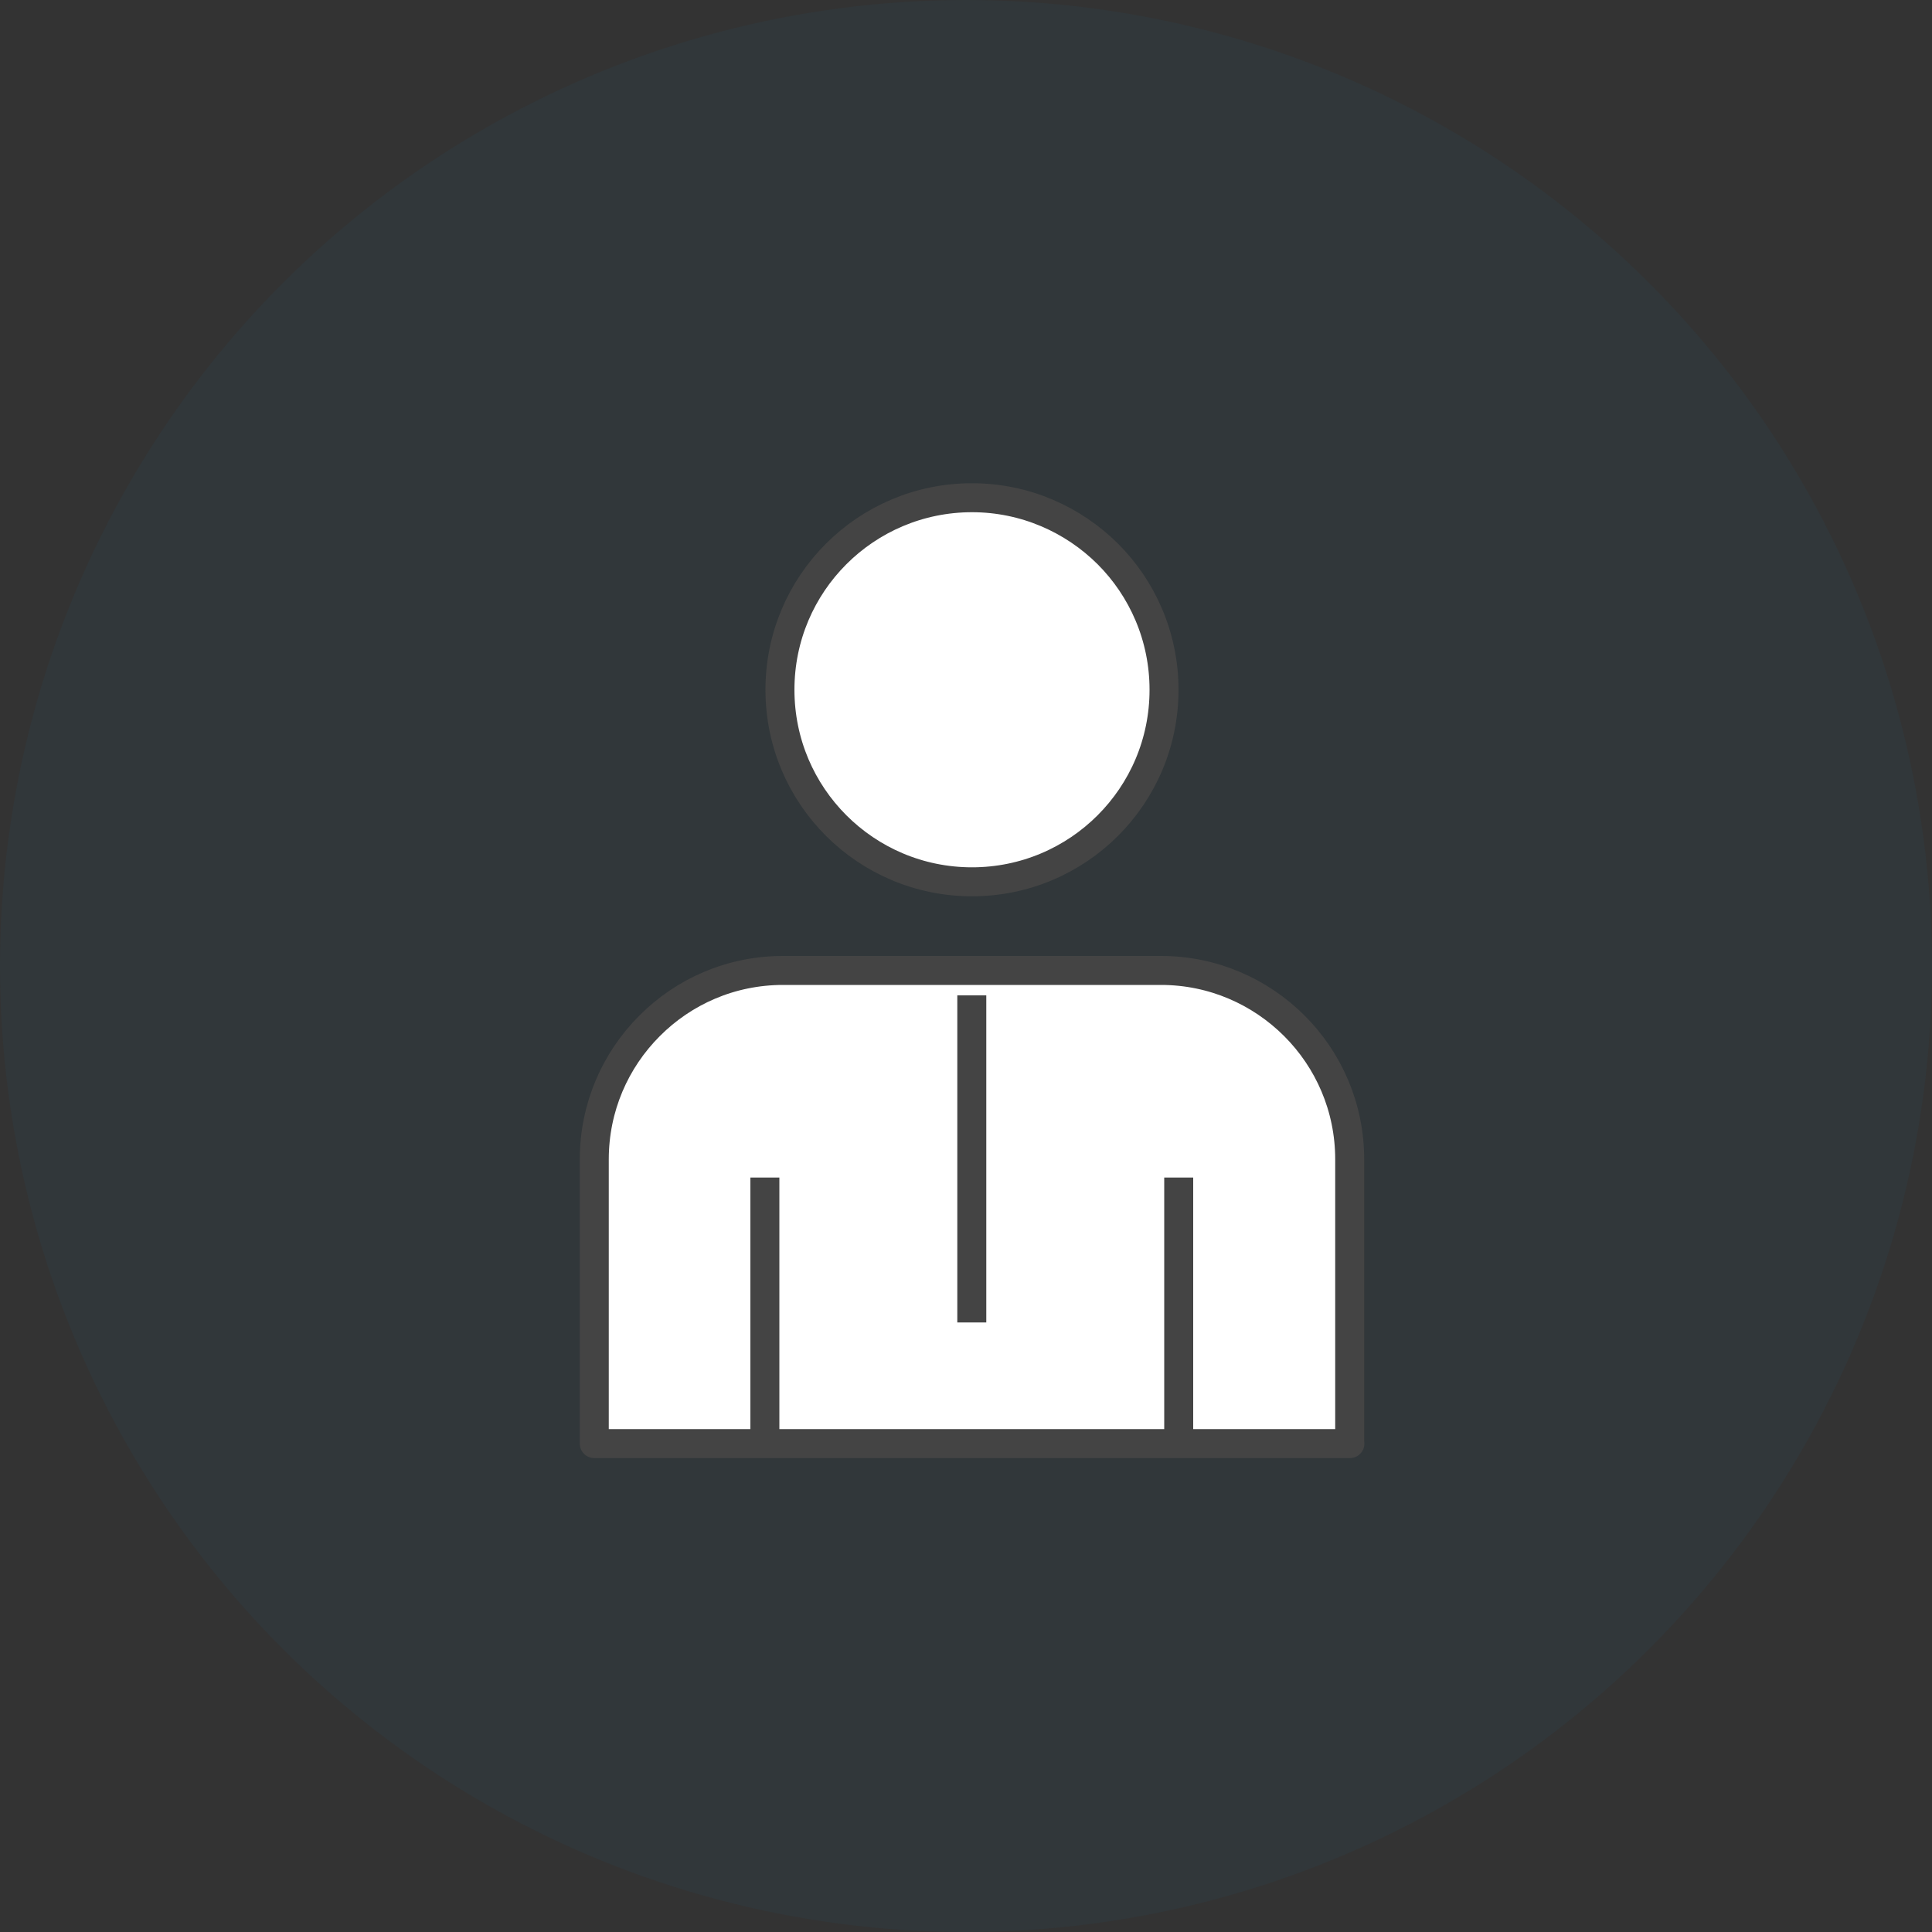
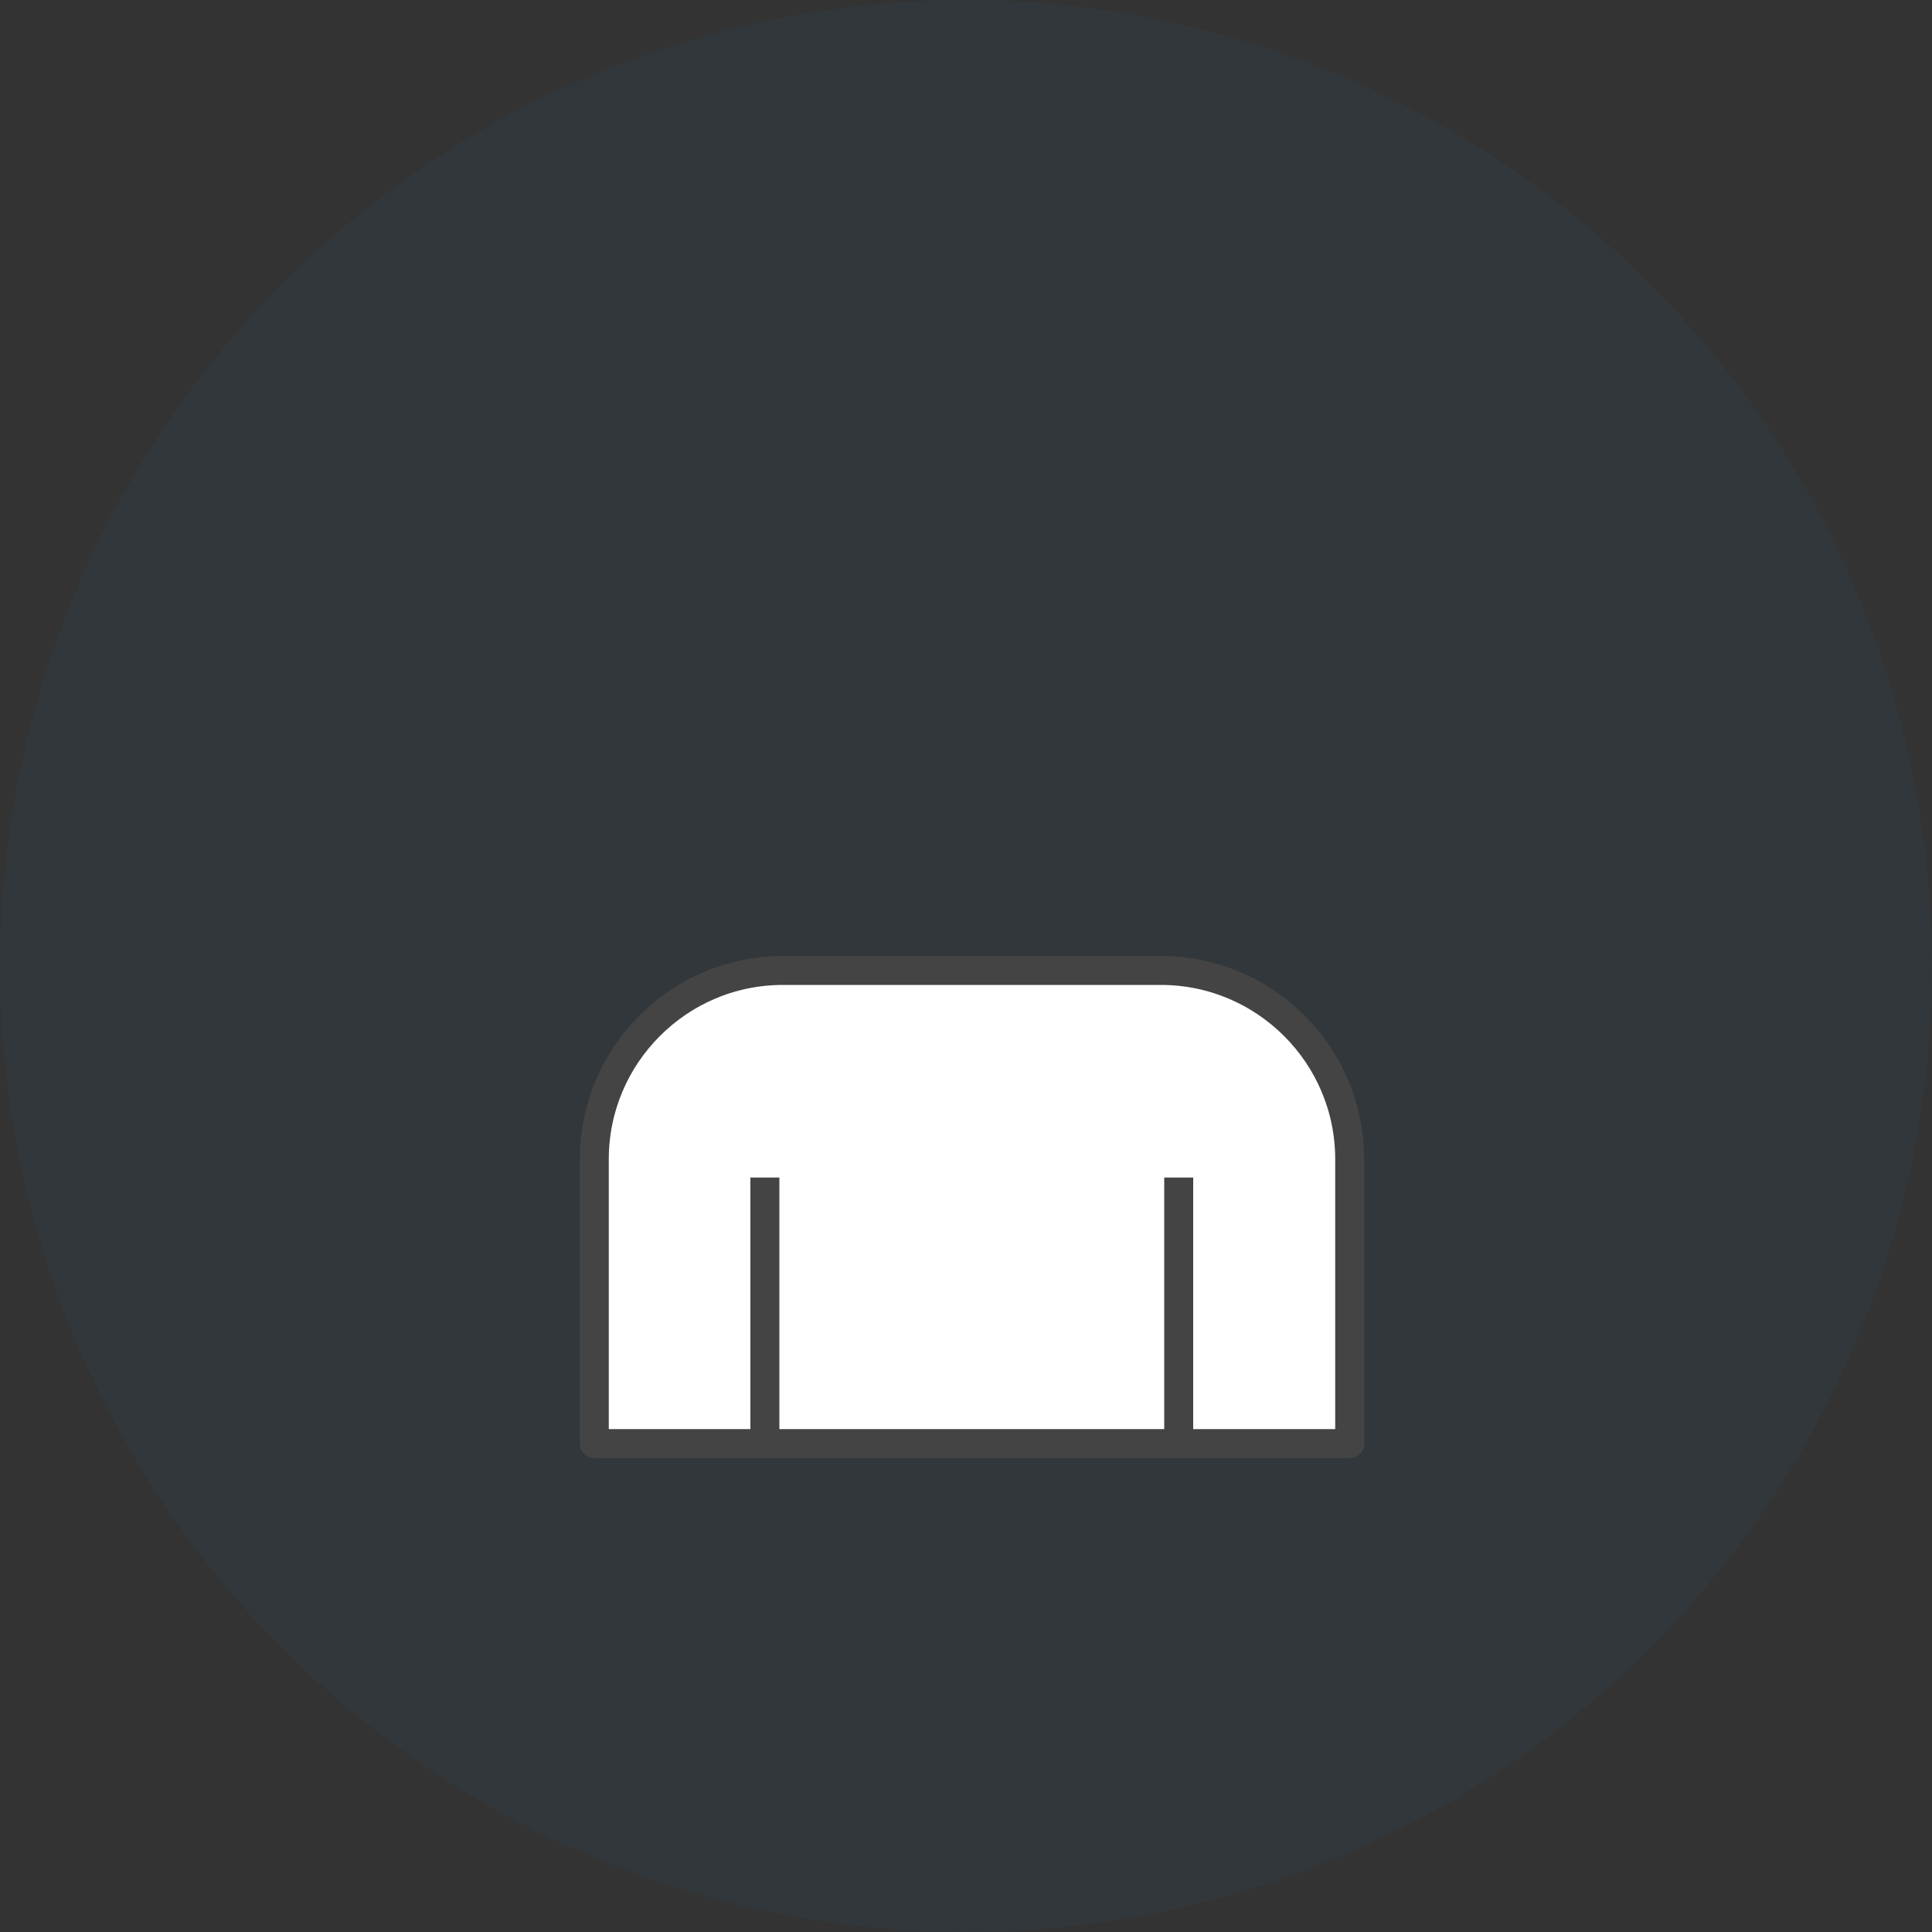
<svg xmlns="http://www.w3.org/2000/svg" width="100" height="100" viewBox="0 0 100 100" fill="none">
  <rect x="0" y="0" width="100" height="100" fill="#333333" stroke="none" />
  <circle opacity="0.05" cx="50" cy="50" r="50" fill="#007DC6" />
  <g clip-path="url(#clip0_4933_1371)">
-     <path d="M60.25 35.702C60.25 38.452 59.14 40.932 57.34 42.732C55.54 44.532 53.05 45.642 50.31 45.642C47.57 45.642 45.08 44.532 43.28 42.732C41.48 40.932 40.37 38.452 40.37 35.702C40.37 32.952 41.48 30.472 43.28 28.672C45.08 26.872 47.57 25.762 50.31 25.762C53.05 25.762 55.54 26.882 57.34 28.672C59.14 30.472 60.25 32.962 60.25 35.702Z" fill="white" stroke="#444444" stroke-width="1.5" />
    <path d="M69.86 74.721V60.011C69.86 57.31 68.77 54.87 67 53.1C65.23 51.331 62.79 50.23 60.09 50.23H40.53C37.83 50.23 35.39 51.321 33.62 53.1C31.85 54.87 30.76 57.31 30.76 60.011V74.721H69.87H69.86Z" fill="white" stroke="#444444" stroke-width="1.5" stroke-linecap="round" stroke-linejoin="round" />
    <path d="M39.59 60.949V67.829V74.719" fill="white" />
    <path d="M39.59 60.949V67.829V74.719" stroke="#444444" stroke-width="1.5" />
-     <path d="M61.01 74.719V67.829V60.949" fill="white" />
    <path d="M61.01 74.719V67.829V60.949" stroke="#444444" stroke-width="1.5" />
-     <path d="M50.3 51.52V68.45" stroke="#444444" stroke-width="1.5" />
  </g>
  <defs>
    <clipPath id="clip0_4933_1371">
      <rect width="41" height="51" fill="white" transform="translate(30 25)" />
    </clipPath>
  </defs>
</svg>